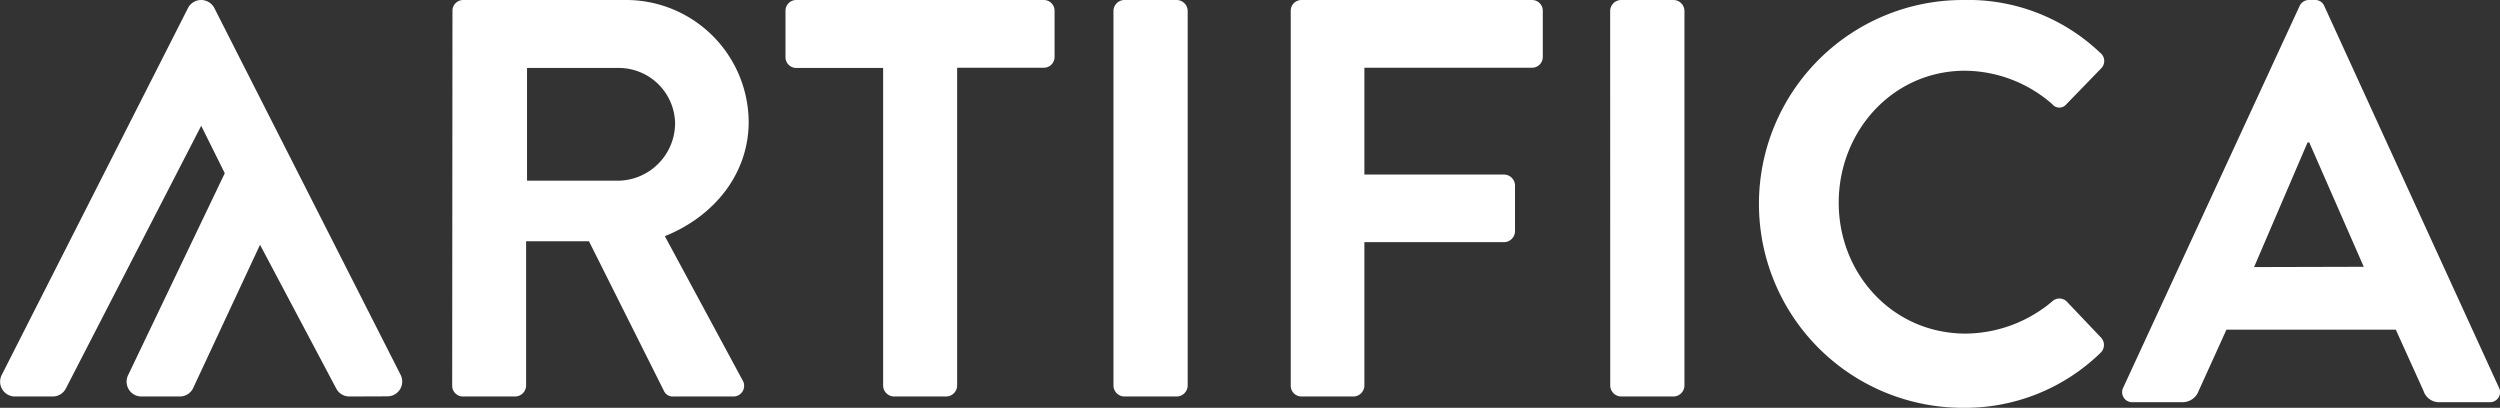
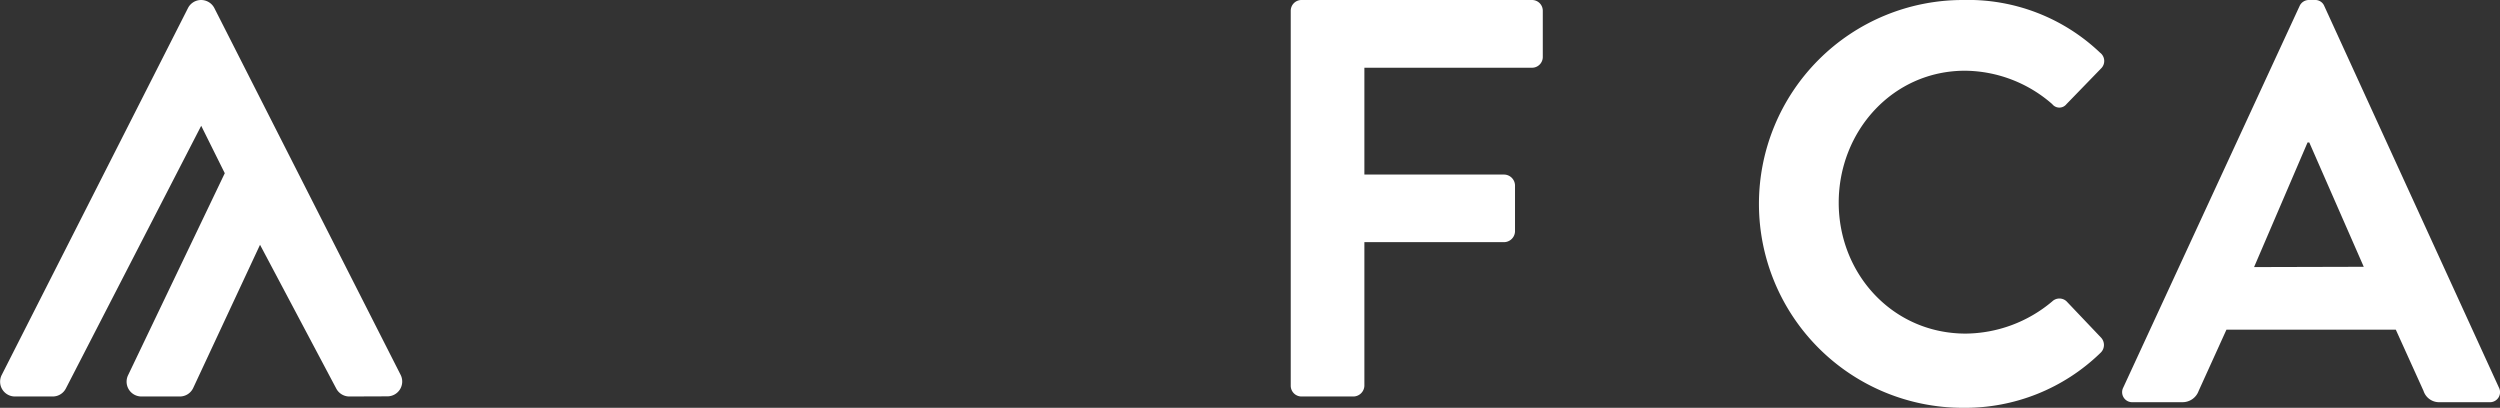
<svg xmlns="http://www.w3.org/2000/svg" viewBox="0 0 351.02 57.26">
  <rect x="0" y="0" width="351.02" height="57.26" fill="#333333" stroke="none" />
  <defs>
    <style>.cls-1{fill:#ffffff;}</style>
  </defs>
  <title>Logo Artifica</title>
  <g id="Calque_2" data-name="Calque 2">
    <g id="Logo_bis" data-name="Logo bis">
      <path class="cls-1" d="M49.06,55.67a2.08,2.08,0,0,1-1.84-1.1L36.51,34.37l-9.38,20.1a2.07,2.07,0,0,1-1.88,1.2H19.87a2.08,2.08,0,0,1-1.88-3L31.56,24.32l-3.31-6.66-19,36.88a2.07,2.07,0,0,1-1.85,1.13H2.08a2.08,2.08,0,0,1-1.85-3L26.39,1.14A2.07,2.07,0,0,1,28.24,0,2.1,2.1,0,0,1,30.1,1.14L56.26,52.65a2.08,2.08,0,0,1-1.85,3Z" />
-       <path class="cls-1" d="M63.53,1.51A1.51,1.51,0,0,1,65,0H87.79a17.22,17.22,0,0,1,17.33,17.1c0,7.32-4.85,13.28-11.77,16.06l10.9,20.21a1.5,1.5,0,0,1-1.35,2.3H94.55A1.35,1.35,0,0,1,93.28,55L82.7,33.88H73.87V54.16a1.56,1.56,0,0,1-1.51,1.51H65a1.51,1.51,0,0,1-1.51-1.51ZM86.91,25.37a8.1,8.1,0,0,0,7.88-8.11,7.92,7.92,0,0,0-7.88-7.72H74V25.37Z" />
-       <path class="cls-1" d="M124,9.54H111.8A1.51,1.51,0,0,1,110.29,8V1.51A1.51,1.51,0,0,1,111.8,0h34.76a1.51,1.51,0,0,1,1.51,1.51V8a1.51,1.51,0,0,1-1.51,1.51H134.39V54.16a1.56,1.56,0,0,1-1.51,1.51h-7.4A1.56,1.56,0,0,1,124,54.16Z" />
-       <path class="cls-1" d="M156.34,1.51A1.56,1.56,0,0,1,157.85,0h7.4a1.56,1.56,0,0,1,1.51,1.51V54.16a1.56,1.56,0,0,1-1.51,1.51h-7.4a1.56,1.56,0,0,1-1.51-1.51Z" />
      <path class="cls-1" d="M181.23,1.51A1.51,1.51,0,0,1,182.74,0h32.37a1.51,1.51,0,0,1,1.51,1.51V8a1.51,1.51,0,0,1-1.51,1.51H191.57v15h19.64A1.56,1.56,0,0,1,212.72,26v6.52A1.56,1.56,0,0,1,211.21,34H191.57V54.16a1.56,1.56,0,0,1-1.51,1.51h-7.32a1.51,1.51,0,0,1-1.51-1.51Z" />
-       <path class="cls-1" d="M226.08,1.51A1.56,1.56,0,0,1,227.59,0H235a1.56,1.56,0,0,1,1.51,1.51V54.16A1.56,1.56,0,0,1,235,55.67h-7.4a1.56,1.56,0,0,1-1.51-1.51Z" />
      <path class="cls-1" d="M275.63,0a26.86,26.86,0,0,1,19.24,7.4A1.46,1.46,0,0,1,295,9.62l-4.85,5a1.27,1.27,0,0,1-2,0,18.81,18.81,0,0,0-12.24-4.69c-10.18,0-17.74,8.51-17.74,18.53S265.77,46.84,276,46.84a19.09,19.09,0,0,0,12.16-4.53,1.46,1.46,0,0,1,2,0L295,47.4a1.51,1.51,0,0,1-.08,2.15,27.26,27.26,0,0,1-19.32,7.71,28.63,28.63,0,1,1,0-57.26Z" />
      <path class="cls-1" d="M298.13,54.4,322.87.87A1.43,1.43,0,0,1,324.22,0H325a1.37,1.37,0,0,1,1.36.87L350.86,54.4a1.41,1.41,0,0,1-1.35,2.07h-6.92a2.3,2.3,0,0,1-2.31-1.59l-3.89-8.59H312.61l-3.9,8.59a2.4,2.4,0,0,1-2.31,1.59h-6.92A1.41,1.41,0,0,1,298.13,54.4Zm33.76-16.94L324.24,20H324l-7.51,17.5Z" />
    </g>
  </g>
</svg>